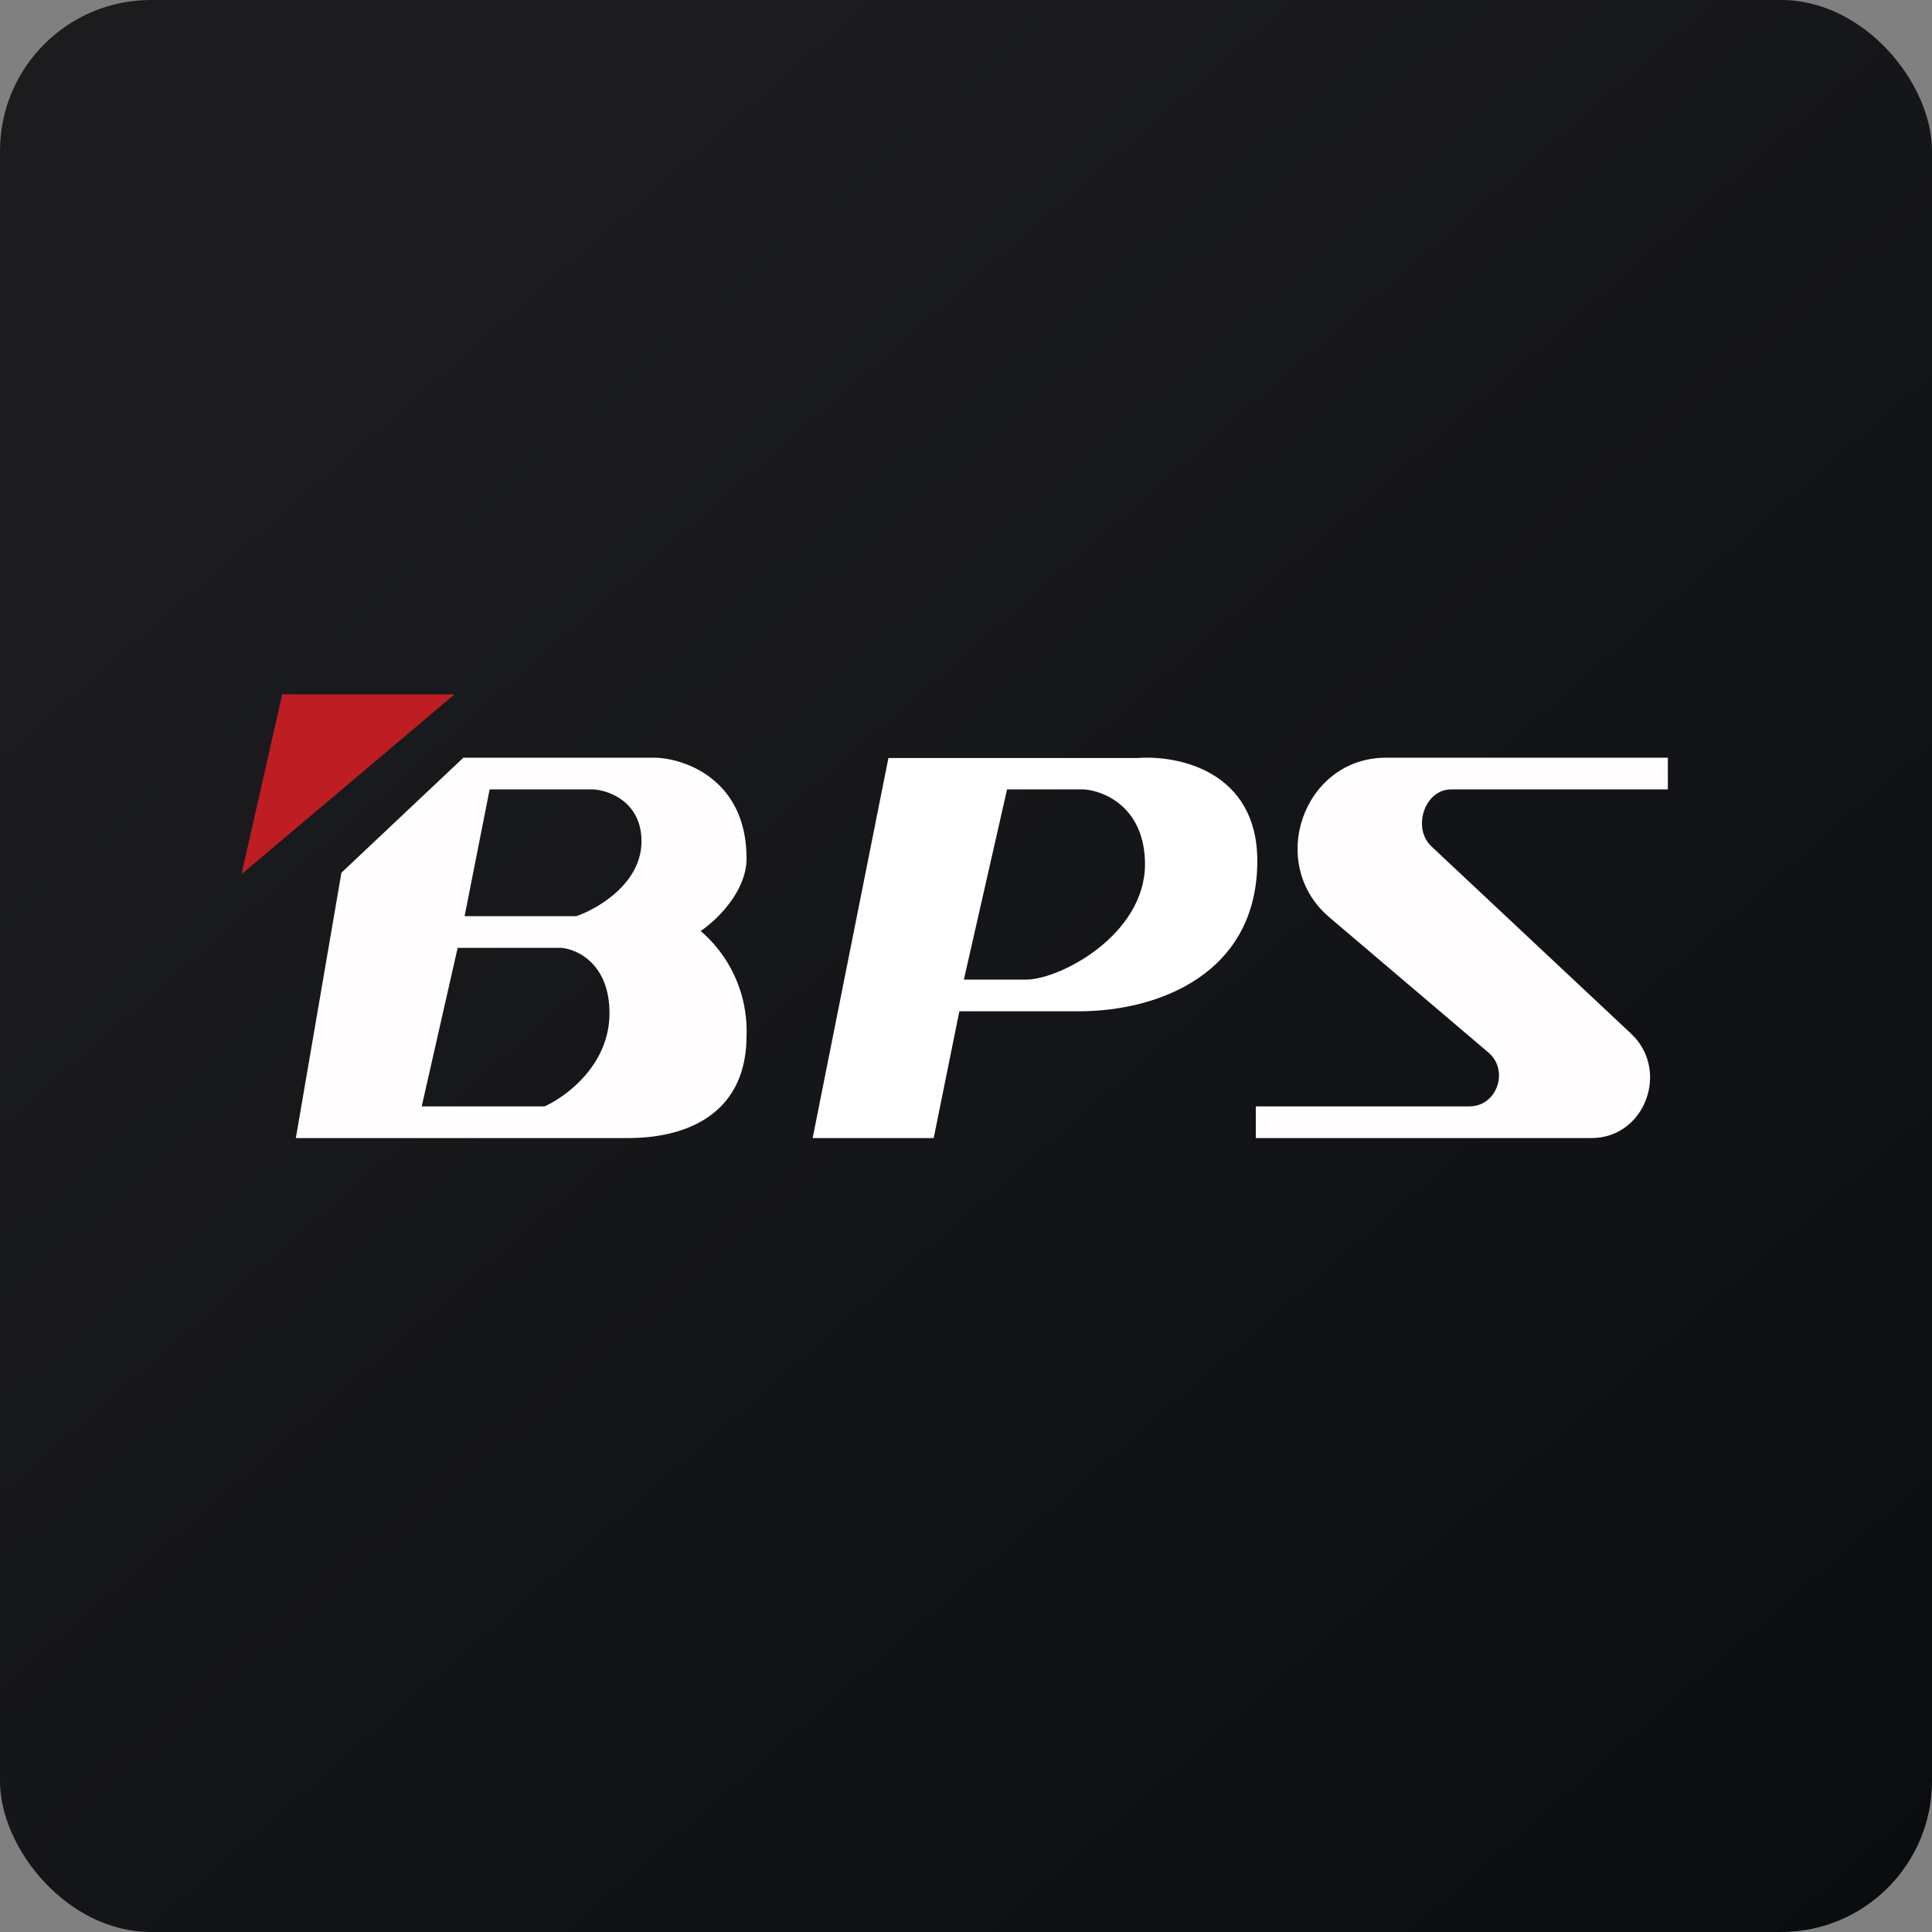
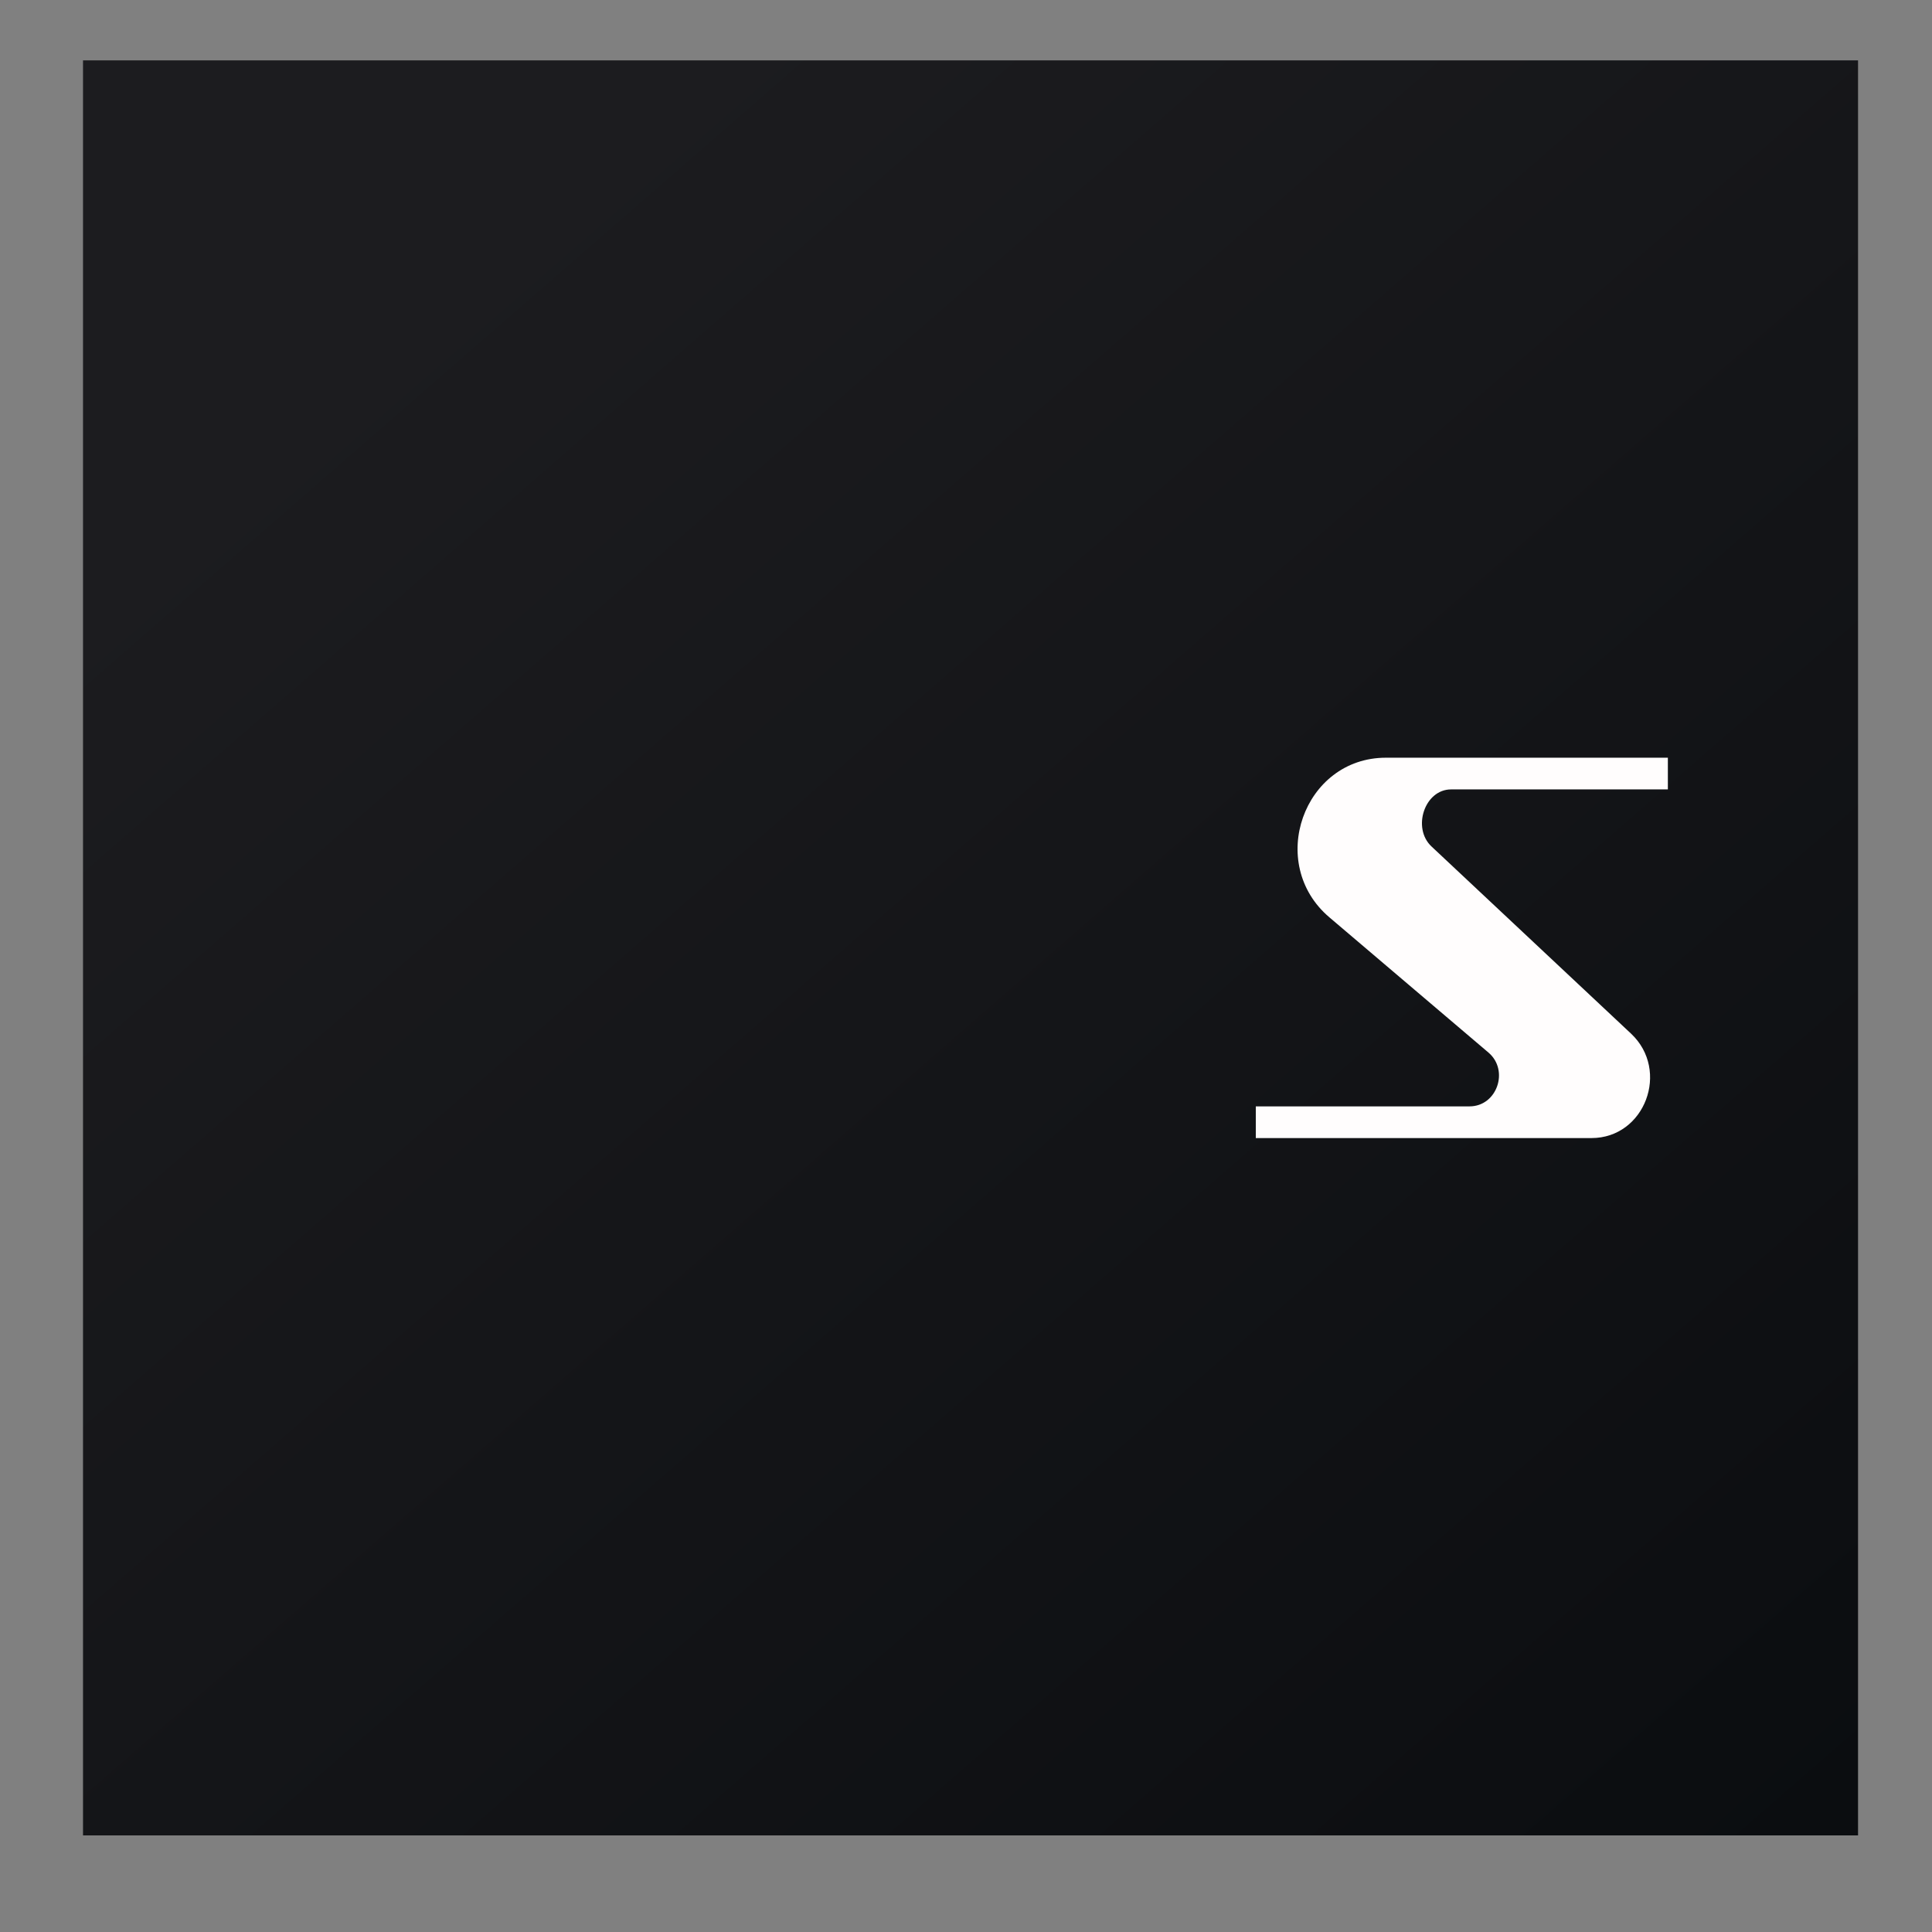
<svg xmlns="http://www.w3.org/2000/svg" width="64" height="64" viewBox="0 0 64 64">
  <rect x="0" y="0" width="64" height="64" fill="#808080" stroke="none" />
-   <rect x="0" y="0" width="64" height="64" rx="5" ry="5" fill="url(#fb100)" />
  <path fill="url(#fb100)" d="M 2.75,2 L 61.55,2 L 61.55,60.80 L 2.75,60.80 L 2.75,2" />
-   <path fill-rule="evenodd" d="M 9.80,37.70 L 11.31,28.91 L 15.35,25.10 L 21.71,25.10 C 22.71,25.13 24.73,25.84 24.73,28.44 C 24.73,29.54 23.72,30.50 23.21,30.84 A 4.37,4.37 0 0,1 24.73,34.31 C 24.73,36.72 23,37.70 20.79,37.70 L 9.80,37.70 M 15.39,30.35 L 16.22,26.15 L 19.65,26.15 C 20.18,26.18 21.25,26.57 21.25,27.87 C 21.25,29.26 19.81,30.10 19.09,30.35 L 15.39,30.35 L 15.39,30.35 M 13.97,36.65 L 15.16,31.40 L 18.59,31.40 C 19.12,31.44 20.19,31.93 20.19,33.56 C 20.19,35.28 18.75,36.33 18.04,36.65 L 13.97,36.65 L 13.97,36.65" fill="#fffdfe" />
-   <path d="M 8,28.96 L 9.35,23 L 15.06,23 L 8,28.96" fill="#be1e23" />
-   <path fill-rule="evenodd" d="M 26.92,37.70 L 29.43,25.11 L 37.69,25.11 C 39.02,25.01 41.65,25.54 41.65,28.52 C 41.65,32.24 38.40,33.50 35.74,33.50 L 31.78,33.50 L 30.93,37.70 L 26.92,37.70 L 26.92,37.70 M 31.93,32.45 L 33.36,26.15 L 35.90,26.15 C 36.57,26.19 37.92,26.74 37.93,28.62 C 37.93,30.97 35.11,32.45 33.99,32.45 L 31.93,32.45" fill="#fefffe" />
  <path d="M 52.72,37.70 L 41.60,37.70 L 41.60,36.65 L 48.68,36.65 C 49.59,36.65 50,35.46 49.31,34.87 L 44.04,30.39 C 41.94,28.61 43.18,25.10 45.91,25.10 L 55.25,25.10 L 55.25,26.15 L 48.07,26.15 C 47.19,26.15 46.77,27.43 47.42,28.04 L 54.03,34.24 C 55.33,35.46 54.49,37.70 52.72,37.70 L 52.72,37.70" fill="#fffdfd" />
  <defs>
    <linearGradient id="fb100" x1="13.69" y1="10.2" x2="74.31" y2="79.82" gradientUnits="userSpaceOnUse">
      <stop stop-color="#1c1c1f" />
      <stop offset="1" stop-color="#05080b" />
    </linearGradient>
  </defs>
</svg>